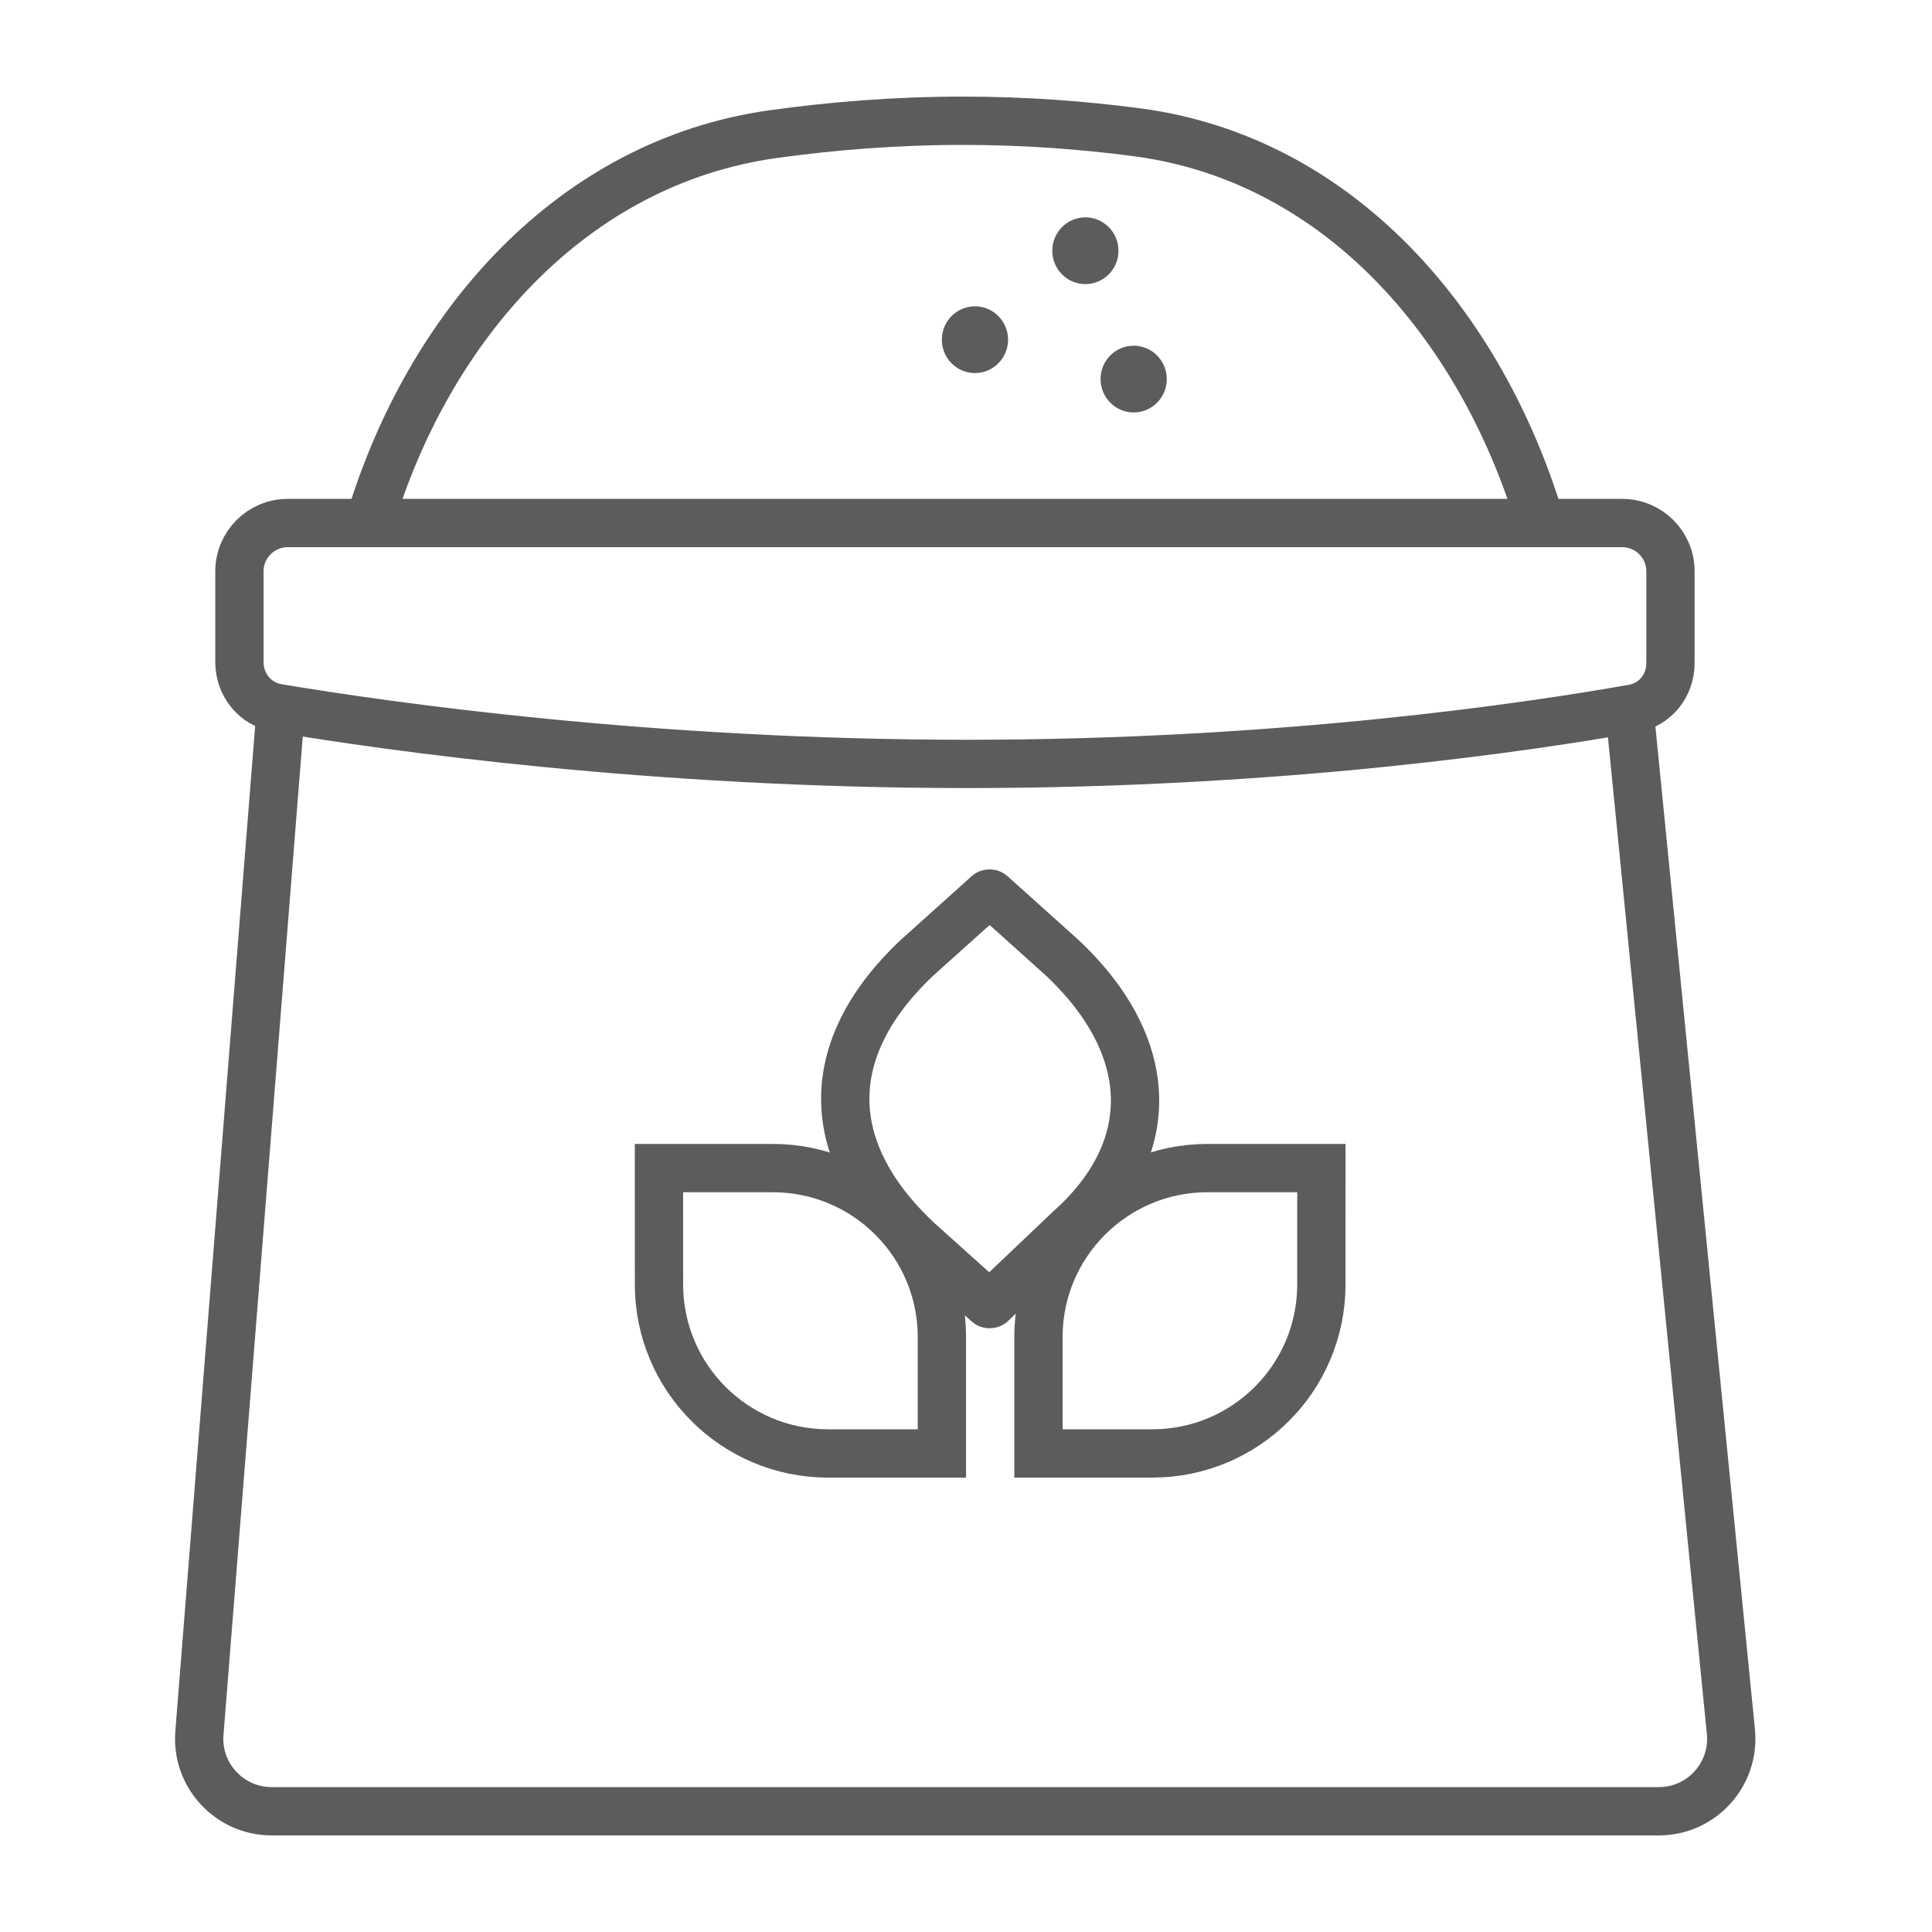
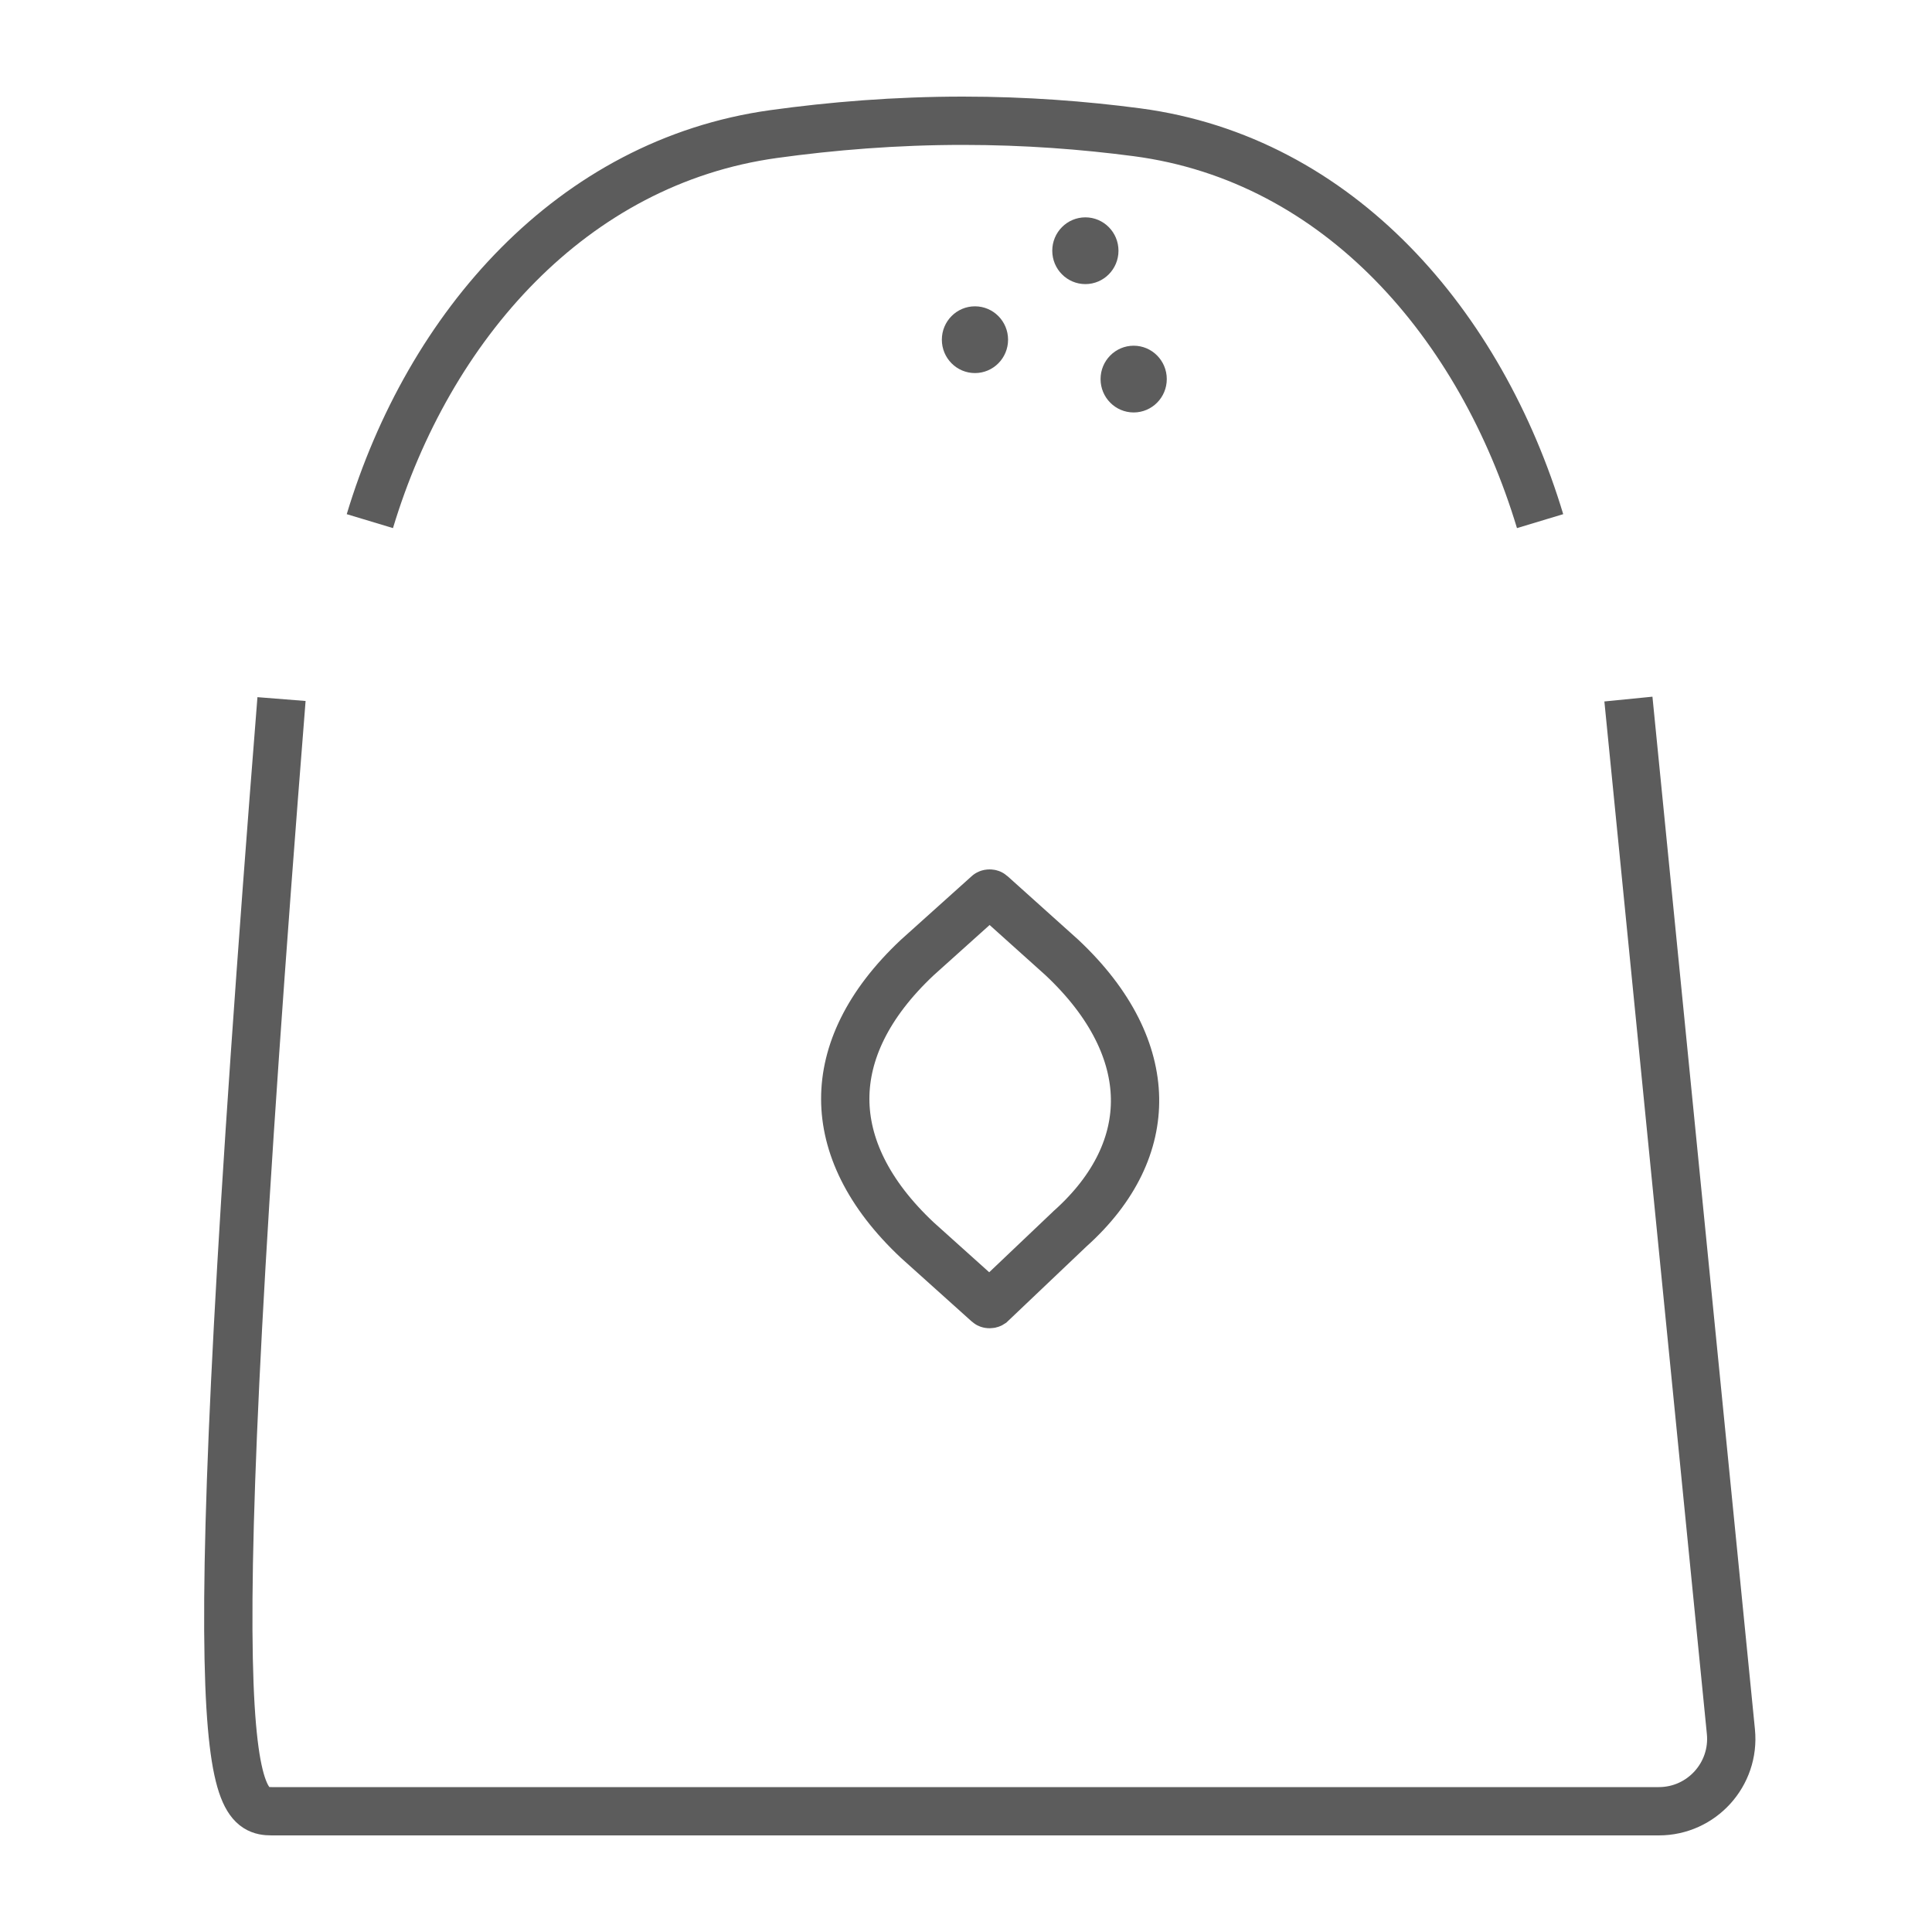
<svg xmlns="http://www.w3.org/2000/svg" width="80" height="80" viewBox="0 0 80 80" fill="none">
-   <path d="M11.657 28.947L8.257 71.762C8.119 73.507 9.497 75 11.248 75H68.688C70.462 75 71.848 73.469 71.673 71.704L67.429 28.947" stroke="#5C5C5C" stroke-width="2" />
-   <path d="M27.286 48.368L32.002 48.368C35.868 48.368 39.002 51.502 39.002 55.368V60.184L34.287 60.184C30.421 60.184 27.287 57.051 27.287 53.185L27.286 48.368Z" stroke="#5C5C5C" stroke-width="2" />
-   <path d="M54.716 48.368L50 48.368C46.134 48.368 43 51.502 43 55.368V60.184L47.715 60.184C51.581 60.184 54.715 57.051 54.715 53.185L54.716 48.368Z" stroke="#5C5C5C" stroke-width="2" />
+   <path d="M11.657 28.947C8.119 73.507 9.497 75 11.248 75H68.688C70.462 75 71.848 73.469 71.673 71.704L67.429 28.947" stroke="#5C5C5C" stroke-width="2" />
  <path d="M44.325 50.865L44.314 50.874L44.304 50.884L41.041 53.985C41.035 53.989 41.014 54 40.978 54C40.935 54 40.915 53.985 40.913 53.983L37.986 51.353C35.933 49.427 35.003 47.418 35 45.508C34.997 43.599 35.919 41.585 37.985 39.647L40.912 37.017C40.914 37.015 40.934 37 40.977 37C41.02 37 41.041 37.015 41.043 37.017L43.971 39.647C46.037 41.586 46.965 43.607 46.999 45.468C47.033 47.321 46.182 49.196 44.325 50.865Z" stroke="#5C5C5C" stroke-width="2" />
-   <path d="M11.489 29.317C10.581 29.165 9.914 28.372 9.914 27.418V23.658C9.914 22.553 10.809 21.658 11.914 21.658H40.045H67.171C68.276 21.658 69.171 22.553 69.171 23.658V27.457C69.171 28.401 68.524 29.18 67.634 29.338C63.248 30.115 53.025 31.632 40.045 31.632C26.954 31.632 16.102 30.089 11.489 29.317Z" stroke="#5C5C5C" stroke-width="2" />
  <path d="M63.772 21.579V21.579C61.327 13.471 55.469 6.583 47.074 5.476C44.873 5.186 42.456 5 39.877 5C37.083 5 34.441 5.218 32.038 5.551C23.678 6.708 17.751 13.499 15.315 21.579V21.579" stroke="#5C5C5C" stroke-width="2" />
  <ellipse cx="40.371" cy="14.066" rx="1.371" ry="1.382" fill="#5C5C5C" />
  <ellipse cx="44.943" cy="10.382" rx="1.371" ry="1.382" fill="#5C5C5C" />
  <ellipse cx="46.943" cy="15.697" rx="1.371" ry="1.382" fill="#5C5C5C" />
</svg>